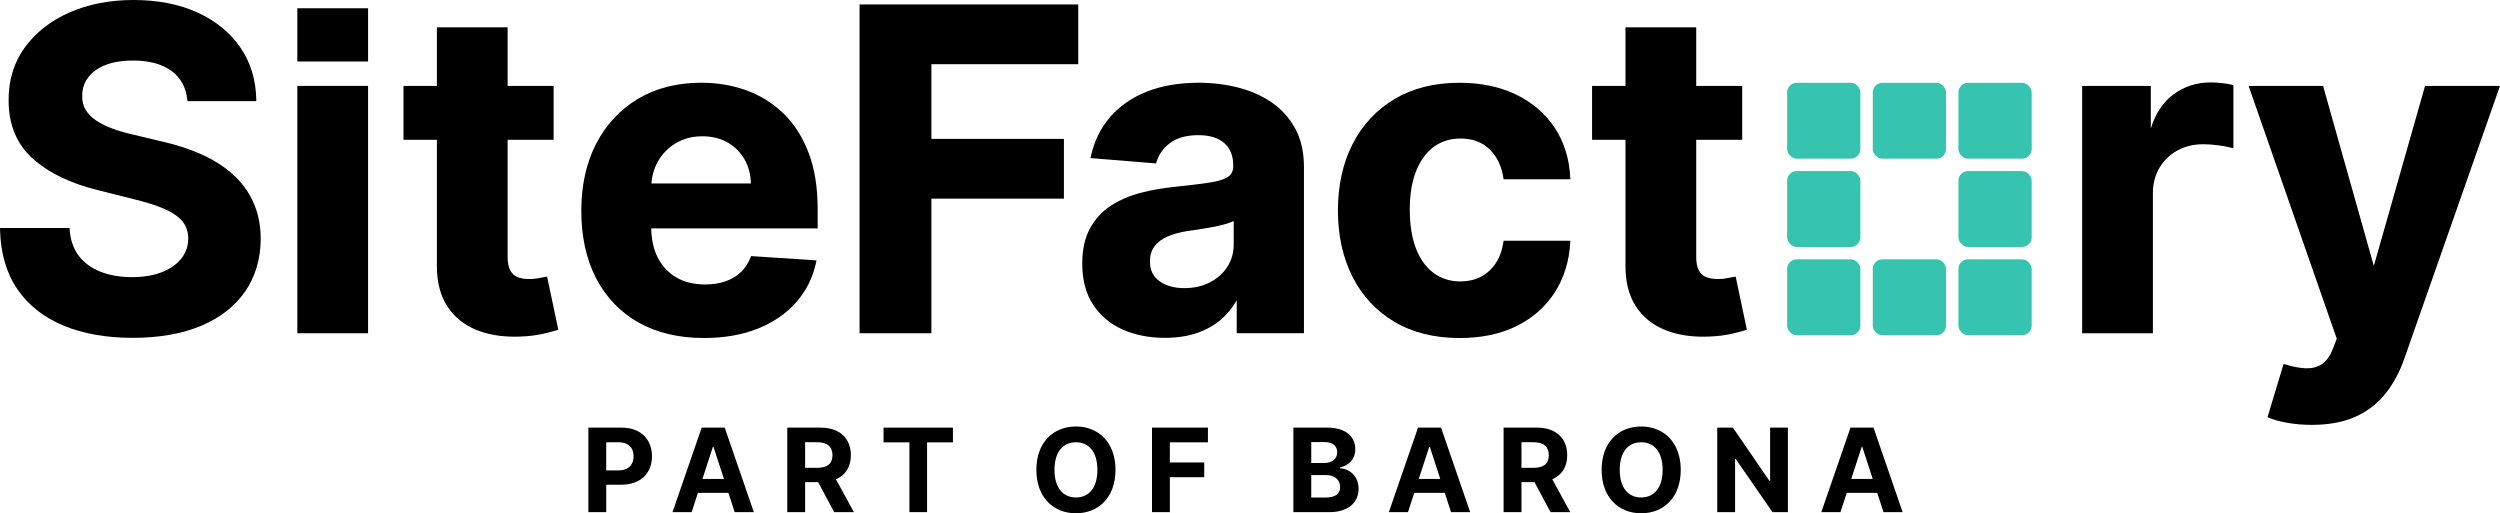
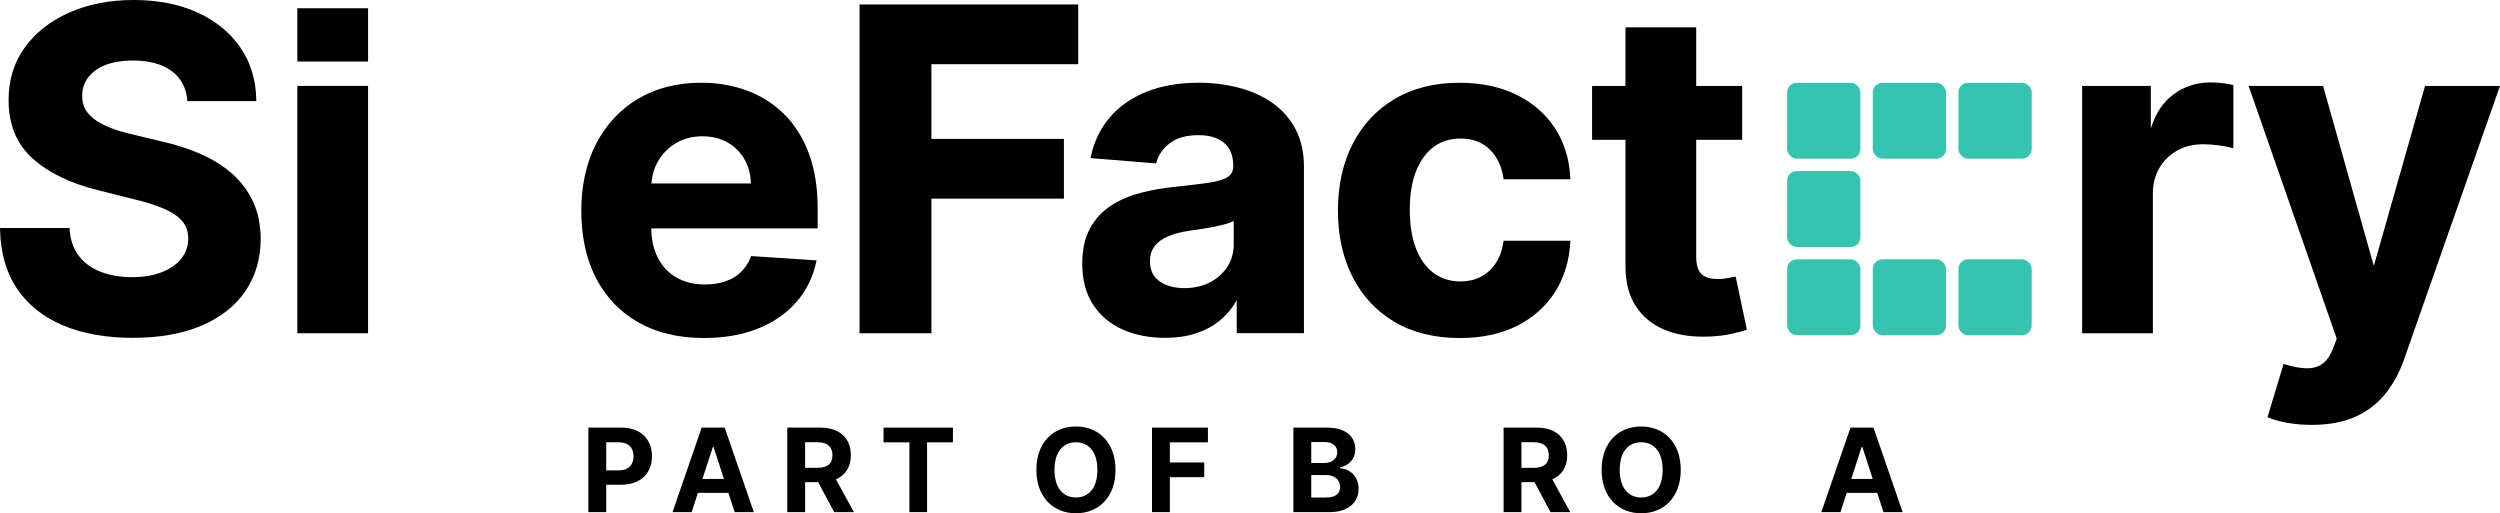
<svg xmlns="http://www.w3.org/2000/svg" id="_Layer_" data-name="&amp;lt;Layer&amp;gt;" viewBox="0 0 338.797 69.559">
  <defs>
    <style>
      .cls-1 {
        fill: #000;
      }

      .cls-1, .cls-2 {
        stroke-width: 0px;
      }

      .cls-2 {
        fill: #36c3b0;
      }
    </style>
  </defs>
  <g>
    <path class="cls-1" d="M79.733,57.952h4.518c2.6,0,4.104,1.605,4.104,3.88,0,2.287-1.532,3.857-4.165,3.857h-2.035v3.713h-2.421v-11.451ZM83.798,63.75c1.387,0,2.063-.783,2.063-1.918,0-1.141-.676-1.901-2.074-1.901h-1.633v3.819h1.644Z" />
    <path class="cls-1" d="M91.138,69.403l3.953-11.451h3.12l3.947,11.451h-2.595l-.85-2.611h-4.131l-.85,2.611h-2.595ZM98.105,64.901l-1.409-4.333h-.089l-1.409,4.333h2.908Z" />
    <path class="cls-1" d="M106.687,57.952h4.518c2.6,0,4.104,1.465,4.104,3.74,0,1.566-.721,2.701-2.024,3.26l2.433,4.45h-2.673l-2.169-4.059h-1.767v4.059h-2.421v-11.451ZM110.752,63.398c1.387,0,2.063-.571,2.063-1.706,0-1.141-.676-1.761-2.074-1.761h-1.633v3.467h1.644Z" />
    <path class="cls-1" d="M119.736,57.952h9.405v1.996h-3.506v9.454h-2.393v-9.454h-3.506v-1.996Z" />
    <path class="cls-1" d="M145.81,69.559c-3.052,0-5.362-2.153-5.362-5.881,0-3.746,2.31-5.882,5.362-5.882,3.036,0,5.362,2.136,5.362,5.882s-2.326,5.881-5.362,5.881ZM145.81,59.937c-1.761,0-2.907,1.314-2.907,3.74s1.146,3.74,2.907,3.74c1.756,0,2.908-1.314,2.908-3.74s-1.152-3.74-2.908-3.74Z" />
    <path class="cls-1" d="M156.115,57.952h7.582v1.996h-5.16v2.728h4.658v1.995h-4.658v4.73h-2.421v-11.451Z" />
    <path class="cls-1" d="M175.278,57.952h4.585c2.527,0,3.803,1.219,3.803,2.936,0,1.347-.878,2.192-2.069,2.46v.112c1.303.061,2.516,1.084,2.516,2.778,0,1.823-1.37,3.165-3.942,3.165h-4.892v-11.451ZM179.494,62.744c.989,0,1.728-.548,1.728-1.454,0-.827-.61-1.381-1.683-1.381h-1.839v2.835h1.795ZM179.673,67.423c1.353,0,1.94-.564,1.94-1.426,0-.945-.721-1.616-1.884-1.616h-2.03v3.041h1.974Z" />
-     <path class="cls-1" d="M188.216,69.403l3.953-11.451h3.12l3.947,11.451h-2.595l-.849-2.611h-4.132l-.85,2.611h-2.594ZM195.182,64.901l-1.409-4.333h-.09l-1.409,4.333h2.907Z" />
    <path class="cls-1" d="M203.765,57.952h4.518c2.6,0,4.104,1.465,4.104,3.74,0,1.566-.721,2.701-2.024,3.26l2.432,4.45h-2.672l-2.17-4.059h-1.767v4.059h-2.421v-11.451ZM207.83,63.398c1.387,0,2.063-.571,2.063-1.706,0-1.141-.677-1.761-2.075-1.761h-1.632v3.467h1.644Z" />
    <path class="cls-1" d="M222.412,69.559c-3.053,0-5.362-2.153-5.362-5.881,0-3.746,2.309-5.882,5.362-5.882,3.036,0,5.362,2.136,5.362,5.882s-2.326,5.881-5.362,5.881ZM222.412,59.937c-1.762,0-2.907,1.314-2.907,3.74s1.146,3.74,2.907,3.74c1.755,0,2.907-1.314,2.907-3.74s-1.152-3.74-2.907-3.74Z" />
-     <path class="cls-1" d="M242.294,69.403h-2.091l-4.982-7.207h-.084v7.207h-2.421v-11.451h2.125l4.943,7.201h.1v-7.201h2.41v11.451Z" />
    <path class="cls-1" d="M246.823,69.403l3.953-11.451h3.12l3.947,11.451h-2.595l-.849-2.611h-4.132l-.85,2.611h-2.594ZM253.789,64.901l-1.409-4.333h-.09l-1.409,4.333h2.907Z" />
  </g>
  <path class="cls-1" d="M40.295,8.334V1.12h9.587v7.214h-9.587Z" />
  <path class="cls-1" d="M34.312,27.369c-.662-1.441-1.603-2.711-2.797-3.775-1.188-1.058-2.613-1.96-4.234-2.685-1.616-.721-3.413-1.306-5.339-1.736l-3.97-.95c-.956-.214-1.861-.477-2.692-.78-.831-.302-1.571-.665-2.201-1.079-.62-.406-1.111-.896-1.46-1.458-.344-.553-.504-1.211-.477-1.965,0-.9.266-1.716.79-2.425.529-.714,1.309-1.283,2.318-1.69,1.02-.412,2.294-.621,3.785-.621,2.188,0,3.94.473,5.207,1.405,1.254.924,1.975,2.24,2.14,3.911l.018.181h9.332l-.003-.204c-.043-2.657-.766-5.03-2.148-7.052-1.381-2.019-3.334-3.617-5.806-4.748-2.465-1.128-5.384-1.7-8.675-1.7-3.233,0-6.162.572-8.706,1.699-2.549,1.129-4.582,2.726-6.043,4.744-1.463,2.024-2.198,4.422-2.183,7.124-.015,3.307,1.088,5.976,3.279,7.933,2.172,1.94,5.168,3.384,8.903,4.292l4.81,1.208c1.595.385,2.959.817,4.054,1.284,1.08.46,1.912,1.022,2.471,1.671.547.635.825,1.433.825,2.371,0,1.013-.311,1.921-.927,2.701-.622.788-1.511,1.412-2.644,1.857-1.142.448-2.507.675-4.056.675-1.577,0-3.007-.246-4.25-.731-1.232-.479-2.226-1.205-2.954-2.156-.727-.949-1.145-2.157-1.242-3.589l-.013-.186H0l.004.205c.073,3.202.864,5.926,2.353,8.097,1.489,2.171,3.594,3.831,6.255,4.933,2.648,1.098,5.804,1.654,9.38,1.654,3.605,0,6.732-.553,9.295-1.644,2.575-1.095,4.578-2.664,5.951-4.663,1.375-2.001,2.079-4.399,2.094-7.133-.015-1.86-.358-3.534-1.022-4.976Z" />
  <rect class="cls-1" x="40.295" y="11.642" width="9.585" height="33.518" />
-   <path class="cls-1" d="M74.139,37.483l-.192.036c-.231.043-.56.104-.992.183-.993.185-2.052.152-2.811-.15-.427-.17-.75-.462-.988-.893-.241-.435-.363-1.065-.363-1.875v-15.841h6.231v-7.3h-6.231V3.708h-9.585v7.934h-4.527v7.3h4.527v17.047c-.014,2.2.454,4.05,1.391,5.5.939,1.453,2.272,2.537,3.963,3.224,1.492.607,3.224.914,5.157.914.242,0,.488-.005.736-.015,1.203-.044,2.239-.166,3.078-.361.831-.193,1.488-.364,1.955-.51l.174-.054-1.522-7.204Z" />
  <path class="cls-1" d="M110.806,28.229c0-2.829-.403-5.337-1.199-7.455-.797-2.122-1.926-3.913-3.356-5.322-1.428-1.407-3.12-2.478-5.03-3.182-1.903-.702-3.983-1.059-6.182-1.059-3.27,0-6.159.735-8.586,2.185-2.429,1.45-4.336,3.5-5.67,6.095-1.331,2.589-2.006,5.637-2.006,9.061,0,3.51.675,6.591,2.006,9.157,1.335,2.576,3.266,4.591,5.738,5.99,2.469,1.397,5.458,2.106,8.885,2.106,2.744,0,5.203-.429,7.308-1.275,2.112-.849,3.863-2.057,5.207-3.59,1.346-1.535,2.25-3.36,2.687-5.426l.048-.226-8.873-.585-.052.139c-.305.802-.752,1.487-1.331,2.039-.58.553-1.288.973-2.104,1.249-.822.279-1.743.421-2.738.421-1.494,0-2.802-.317-3.889-.944-1.083-.624-1.93-1.525-2.52-2.678-.569-1.11-.869-2.441-.893-3.977h22.552v-2.723ZM88.286,24.859c.079-1.088.371-2.085.869-2.968.584-1.035,1.405-1.873,2.44-2.492,1.034-.617,2.244-.93,3.595-.93,1.295,0,2.447.285,3.426.846.976.561,1.752,1.344,2.308,2.328.525.934.806,2.016.834,3.216h-13.471Z" />
  <polygon class="cls-1" points="146.122 8.701 146.122 .604 116.486 .604 116.486 45.16 126.222 45.16 126.222 26.919 144.181 26.919 144.181 18.822 126.222 18.822 126.222 8.701 146.122 8.701" />
  <path class="cls-1" d="M175.543,17.451c-.773-1.438-1.844-2.632-3.179-3.552-1.326-.914-2.864-1.598-4.569-2.034-1.699-.433-3.497-.653-5.343-.653-2.659,0-5.03.407-7.049,1.21-2.025.806-3.702,1.971-4.982,3.462-1.282,1.493-2.152,3.282-2.588,5.317l-.048.223,8.885.722.046-.157c.302-1.045.93-1.927,1.867-2.623.938-.696,2.225-1.049,3.826-1.049,1.509,0,2.687.36,3.501,1.071.807.706,1.215,1.722,1.215,3.019v.129c0,.639-.232,1.107-.71,1.43-.505.341-1.341.602-2.484.776-1.171.179-2.734.37-4.646.57-1.645.159-3.234.436-4.721.825-1.501.391-2.859.98-4.037,1.75-1.188.777-2.138,1.817-2.826,3.091-.689,1.272-1.037,2.864-1.037,4.731,0,2.215.493,4.091,1.467,5.574.972,1.485,2.316,2.619,3.998,3.372,1.671.748,3.599,1.128,5.731,1.128,1.654,0,3.135-.225,4.4-.668,1.27-.445,2.372-1.075,3.278-1.872.842-.74,1.534-1.601,2.061-2.562v4.477h9.111v-22.537c0-1.993-.393-3.733-1.167-5.172ZM167.19,29.952v3.171c0,1.12-.286,2.136-.852,3.019-.568.885-1.362,1.598-2.361,2.118-1.001.521-2.174.786-3.486.786-1.36,0-2.492-.317-3.366-.943-.865-.62-1.285-1.501-1.285-2.694,0-.814.211-1.502.628-2.045.422-.552,1.026-1,1.796-1.329.782-.336,1.716-.585,2.773-.741.504-.072,1.065-.154,1.684-.248.625-.095,1.252-.204,1.862-.325.622-.123,1.191-.263,1.691-.415.353-.107.66-.226.916-.354Z" />
  <path class="cls-1" d="M203.764,32.621l-.025.171c-.166,1.129-.522,2.106-1.057,2.904-.531.793-1.209,1.406-2.016,1.82-.81.415-1.732.625-2.744.625-1.374,0-2.59-.378-3.612-1.125-1.028-.75-1.836-1.859-2.4-3.296-.57-1.45-.859-3.239-.859-5.317,0-2.048.292-3.814.869-5.25.573-1.425,1.381-2.524,2.4-3.266,1.018-.74,2.229-1.115,3.603-1.115,1.619,0,2.946.492,3.945,1.463,1.006.978,1.635,2.285,1.871,3.886l.025.171h9.051l-.01-.21c-.132-2.583-.847-4.866-2.126-6.785-1.279-1.919-3.039-3.429-5.231-4.488-2.188-1.058-4.771-1.594-7.677-1.594-3.371,0-6.321.739-8.77,2.195-2.451,1.457-4.366,3.508-5.691,6.095-1.324,2.583-1.996,5.621-1.996,9.029,0,3.365.664,6.384,1.973,8.973,1.312,2.594,3.224,4.649,5.684,6.108,2.455,1.456,5.431,2.194,8.844,2.194,2.964,0,5.569-.551,7.744-1.639,2.178-1.088,3.913-2.624,5.155-4.566,1.242-1.938,1.945-4.215,2.091-6.769l.013-.211h-9.053Z" />
  <path class="cls-1" d="M235.213,37.483l-.192.036c-.23.043-.56.104-.991.183-.991.185-2.054.152-2.811-.15-.427-.17-.75-.462-.988-.893-.241-.435-.363-1.066-.363-1.875v-15.841h6.231v-7.3h-6.231V3.708h-9.585v7.934h-4.527v7.3h4.527v17.047c-.015,2.199.453,4.05,1.391,5.5.939,1.453,2.272,2.537,3.963,3.224,1.491.607,3.224.914,5.156.914.243,0,.488-.005.737-.015,1.203-.044,2.238-.166,3.077-.361.833-.193,1.49-.365,1.955-.51l.174-.054-1.522-7.204Z" />
  <path class="cls-1" d="M302.514,11.498c-.409-.102-.89-.184-1.429-.242-.534-.058-1.042-.087-1.51-.087-1.889,0-3.582.546-5.034,1.623-1.416,1.051-2.447,2.604-3.066,4.619v-5.769h-9.305v33.518h9.585v-18.936c0-1.308.299-2.478.889-3.478.59-.998,1.405-1.789,2.426-2.351,1.022-.564,2.205-.849,3.515-.849.618,0,1.312.05,2.064.149.746.099,1.338.212,1.759.338l.258.077v-8.574l-.151-.038Z" />
  <path class="cls-1" d="M328.64,11.642l-6.921,24.32h-.043l-6.856-24.32h-10.092l11.948,34.262-.513,1.332c-.387.993-.888,1.701-1.489,2.106-.601.405-1.323.592-2.144.571-.849-.029-1.813-.207-2.87-.531l-.192-.059-2.18,7.221.168.069c.671.278,1.53.511,2.553.692,1.02.181,2.132.273,3.302.273,2.288,0,4.273-.373,5.903-1.107,1.631-.735,3.001-1.792,4.073-3.141,1.065-1.341,1.922-2.932,2.544-4.726l12.872-36.696.094-.267h-10.157Z" />
  <g>
    <rect class="cls-2" x="242.19" y="11.217" width="9.927" height="10.29" rx="1.303" ry="1.303" />
    <rect class="cls-2" x="242.19" y="23.181" width="9.927" height="10.29" rx="1.303" ry="1.303" />
    <rect class="cls-2" x="242.19" y="35.145" width="9.927" height="10.29" rx="1.303" ry="1.303" />
    <rect class="cls-2" x="253.797" y="11.217" width="9.927" height="10.29" rx="1.303" ry="1.303" />
    <rect class="cls-2" x="253.797" y="35.145" width="9.927" height="10.29" rx="1.303" ry="1.303" />
    <rect class="cls-2" x="265.404" y="11.217" width="9.927" height="10.29" rx="1.303" ry="1.303" />
-     <rect class="cls-2" x="265.404" y="23.181" width="9.927" height="10.29" rx="1.303" ry="1.303" />
    <rect class="cls-2" x="265.404" y="35.145" width="9.927" height="10.29" rx="1.303" ry="1.303" />
  </g>
</svg>